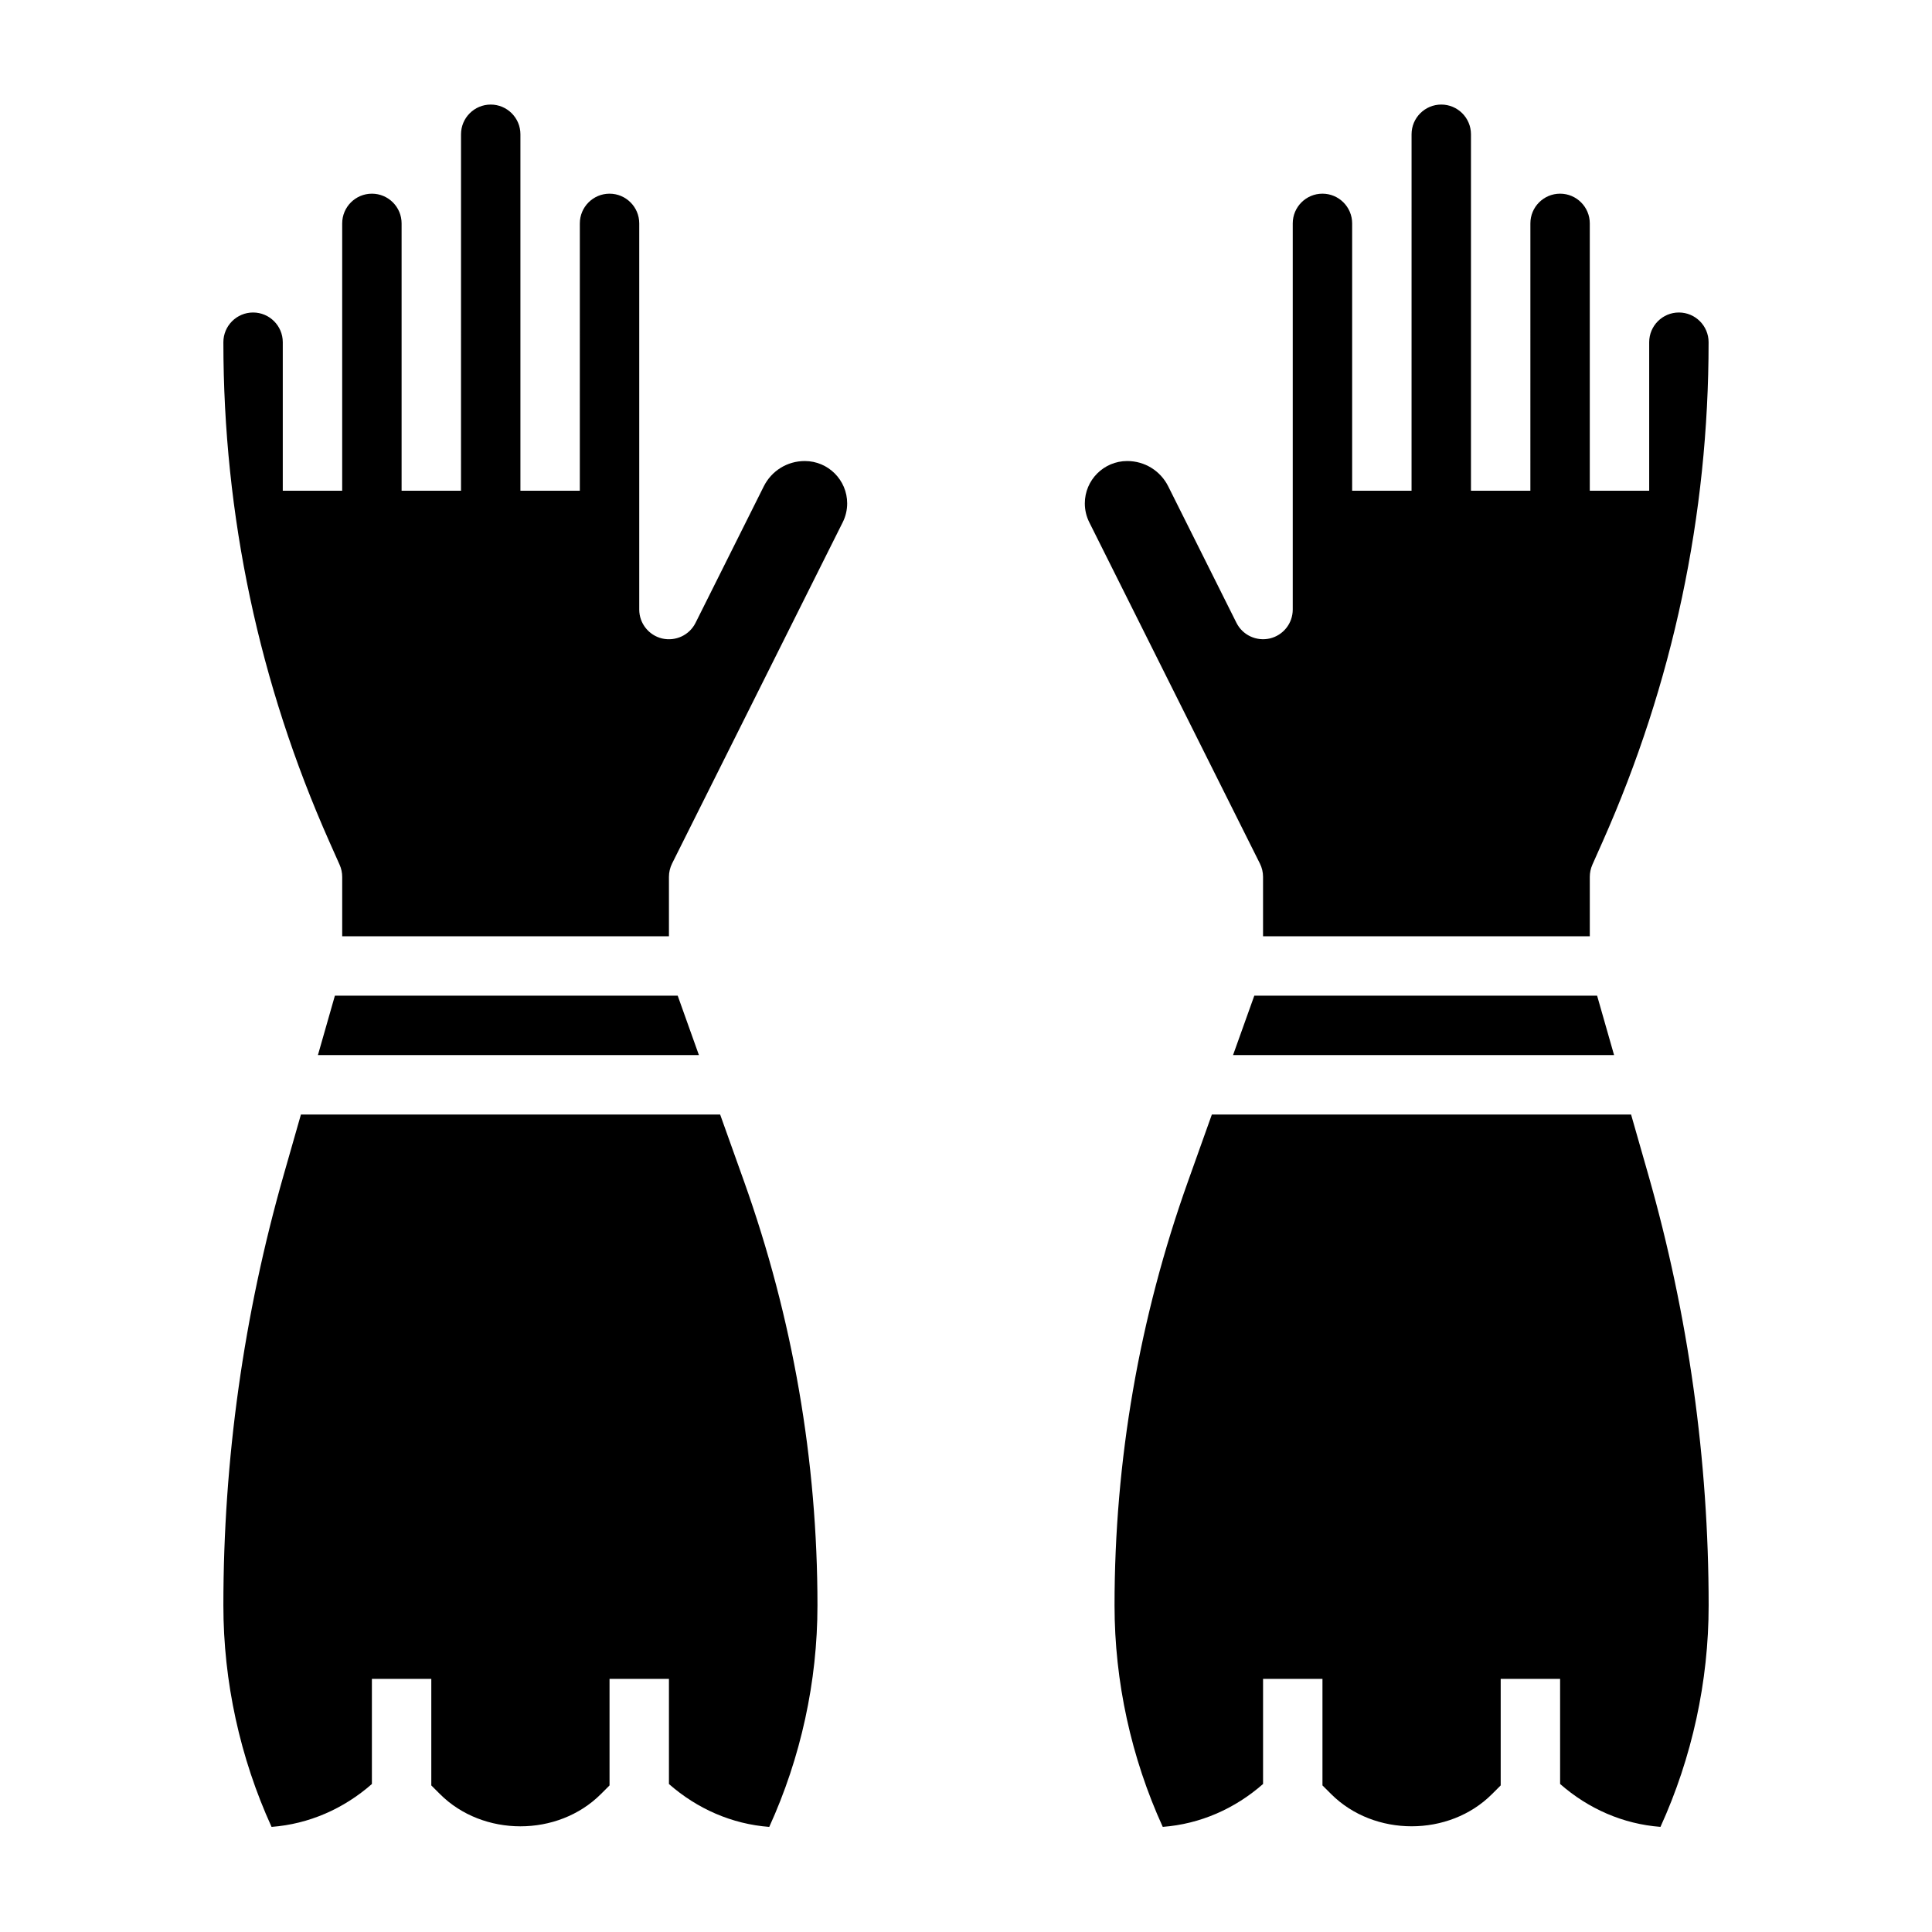
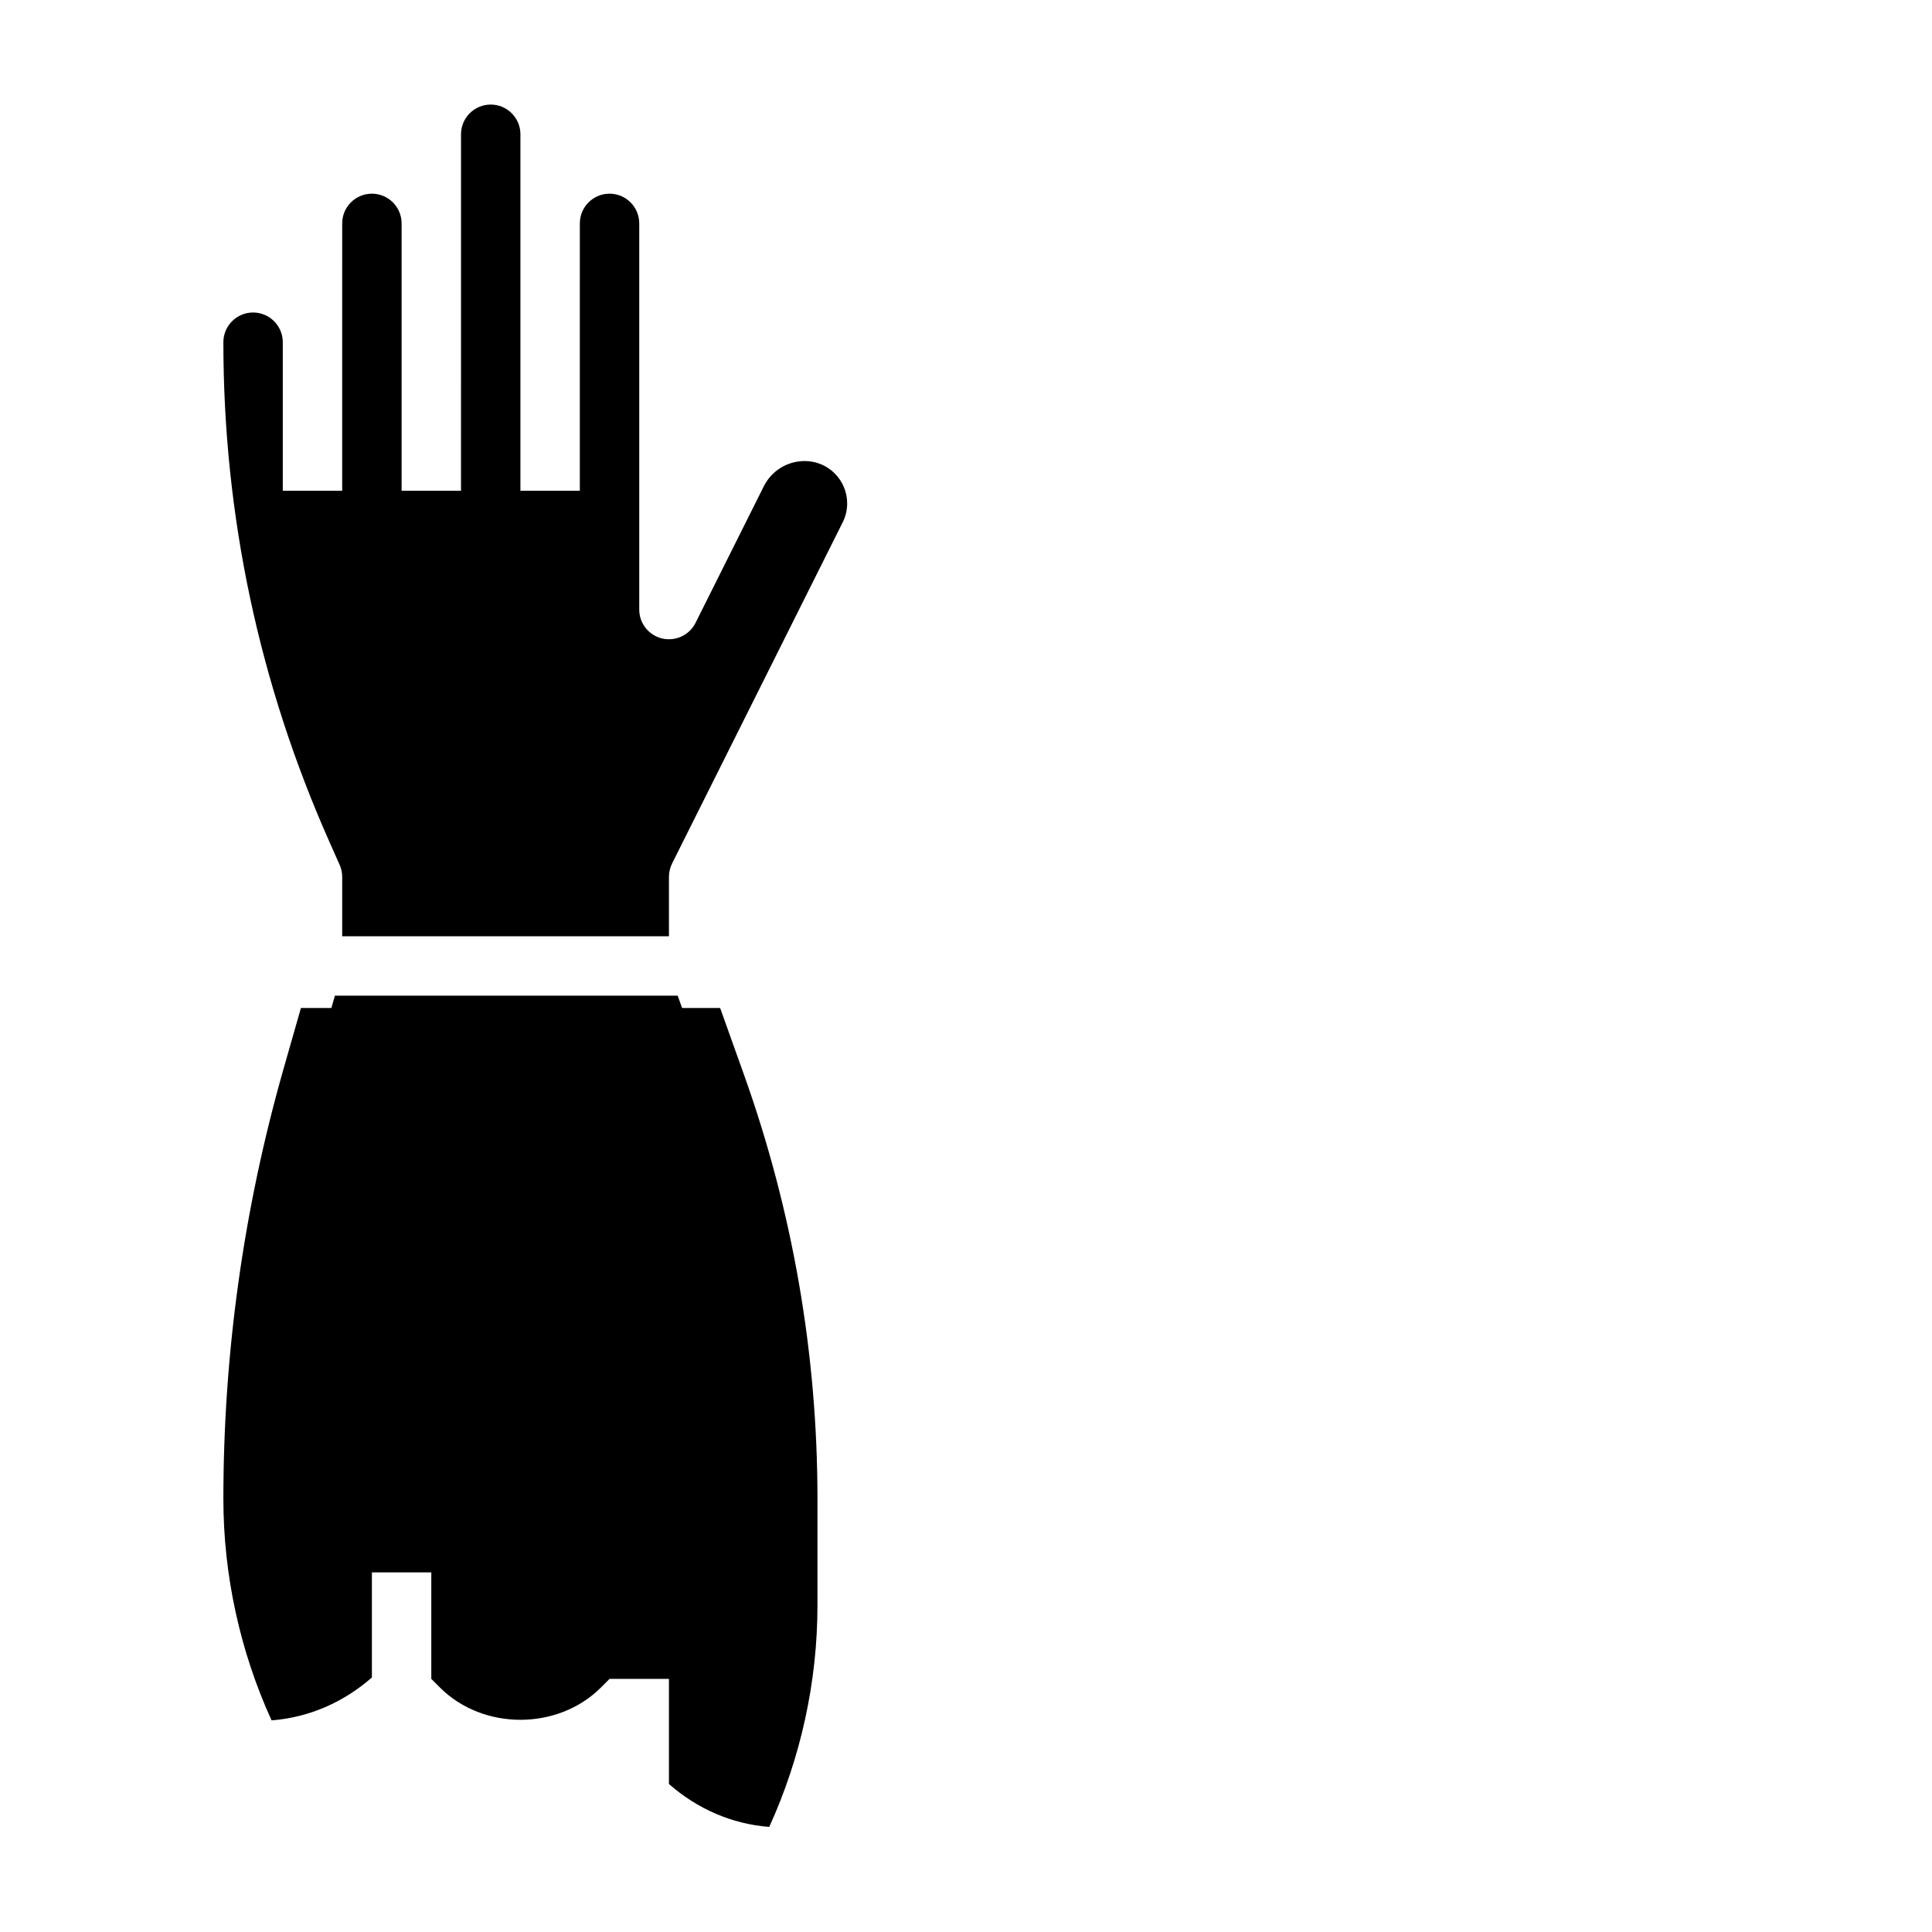
<svg xmlns="http://www.w3.org/2000/svg" fill="#000000" width="800px" height="800px" version="1.1" viewBox="144 144 512 512">
  <g>
-     <path d="m323.6 407.87 5.621 15.742h-100.97l4.496-15.742zm37.035 161.59c0 20.16-4.41 40.344-12.777 58.688-9.91-0.754-19.098-4.801-26.582-11.367v-27.855h-15.742v28.23l-2.305 2.305c-11.406 11.383-31.242 11.375-42.629-0.008l-2.301-2.297v-28.23h-15.742v27.852c-7.484 6.566-16.672 10.613-26.59 11.367-8.363-18.34-12.77-38.516-12.77-58.676 0-38.582 5.375-76.965 15.973-114.08l4.578-16.027h111.1l6.32 17.688c12.922 36.188 19.469 74.004 19.469 112.41zm6.684-287.03-45.219 90.426c-0.539 1.094-0.824 2.309-0.824 3.527v15.742h-86.59v-15.742c0-1.102-0.227-2.188-0.676-3.195l-2.715-6.102c-18.645-41.949-28.098-86.5-28.098-132.4 0-4.344 3.535-7.871 7.871-7.871 4.336 0 7.871 3.527 7.871 7.871v39.359h15.742v-39.359l0.004-31.488c0-4.344 3.535-7.871 7.871-7.871 4.336 0 7.871 3.527 7.871 7.871v70.848h15.742l0.004-70.848v-23.617c0-4.344 3.535-7.871 7.871-7.871s7.871 3.527 7.871 7.871v94.465h15.742l0.004-70.848c0-4.344 3.535-7.871 7.871-7.871 4.336 0 7.871 3.527 7.871 7.871v102.34c0 3.652 2.512 6.816 6.062 7.668 3.59 0.812 7.219-0.875 8.855-4.141l18.074-36.156c2.07-4.156 6.242-6.731 10.879-6.731 6.195 0 11.234 5.035 11.234 11.23 0 1.734-0.41 3.473-1.191 5.023z" />
-     <path d="m476.4 407.87h90.852l4.496 15.742h-100.98zm-43.723-125.44c-0.781-1.551-1.188-3.289-1.188-5.023 0-6.195 5.035-11.23 11.23-11.23 4.637 0 8.809 2.574 10.879 6.723l18.074 36.156c1.637 3.266 5.289 4.961 8.855 4.141 3.551-0.844 6.062-4.008 6.062-7.66v-102.34c0-4.344 3.535-7.871 7.871-7.871 4.336 0 7.871 3.527 7.871 7.871v70.848h15.742l0.004-94.465c0-4.344 3.535-7.871 7.871-7.871 4.336 0 7.871 3.527 7.871 7.871v94.465h15.742l0.004-70.848c0-4.344 3.535-7.871 7.871-7.871s7.871 3.527 7.871 7.871v70.848h15.742v-39.359c0-4.344 3.535-7.871 7.871-7.871s7.871 3.527 7.871 7.871c0 45.902-9.453 90.449-28.094 132.39l-2.715 6.102c-0.445 1.016-0.672 2.102-0.672 3.203v15.742h-86.594v-15.742c0-1.219-0.285-2.434-0.828-3.519zm151.36 345.71c-9.91-0.754-19.105-4.801-26.59-11.367l-0.004-27.852h-15.742v28.23l-2.297 2.297c-11.367 11.383-31.219 11.383-42.617 0.016l-2.32-2.312v-28.23h-15.742v27.852c-7.484 6.566-16.672 10.613-26.582 11.367-8.371-18.34-12.777-38.523-12.777-58.684 0-38.406 6.551-76.234 19.477-112.41l6.312-17.688h111.1l4.582 16.027c10.594 37.117 15.973 75.5 15.973 114.08 0 20.16-4.41 40.336-12.77 58.676z" />
+     <path d="m323.6 407.87 5.621 15.742h-100.97l4.496-15.742zm37.035 161.59c0 20.16-4.41 40.344-12.777 58.688-9.91-0.754-19.098-4.801-26.582-11.367v-27.855h-15.742l-2.305 2.305c-11.406 11.383-31.242 11.375-42.629-0.008l-2.301-2.297v-28.23h-15.742v27.852c-7.484 6.566-16.672 10.613-26.59 11.367-8.363-18.34-12.77-38.516-12.77-58.676 0-38.582 5.375-76.965 15.973-114.08l4.578-16.027h111.1l6.32 17.688c12.922 36.188 19.469 74.004 19.469 112.41zm6.684-287.03-45.219 90.426c-0.539 1.094-0.824 2.309-0.824 3.527v15.742h-86.59v-15.742c0-1.102-0.227-2.188-0.676-3.195l-2.715-6.102c-18.645-41.949-28.098-86.5-28.098-132.4 0-4.344 3.535-7.871 7.871-7.871 4.336 0 7.871 3.527 7.871 7.871v39.359h15.742v-39.359l0.004-31.488c0-4.344 3.535-7.871 7.871-7.871 4.336 0 7.871 3.527 7.871 7.871v70.848h15.742l0.004-70.848v-23.617c0-4.344 3.535-7.871 7.871-7.871s7.871 3.527 7.871 7.871v94.465h15.742l0.004-70.848c0-4.344 3.535-7.871 7.871-7.871 4.336 0 7.871 3.527 7.871 7.871v102.34c0 3.652 2.512 6.816 6.062 7.668 3.59 0.812 7.219-0.875 8.855-4.141l18.074-36.156c2.07-4.156 6.242-6.731 10.879-6.731 6.195 0 11.234 5.035 11.234 11.23 0 1.734-0.41 3.473-1.191 5.023z" />
  </g>
</svg>